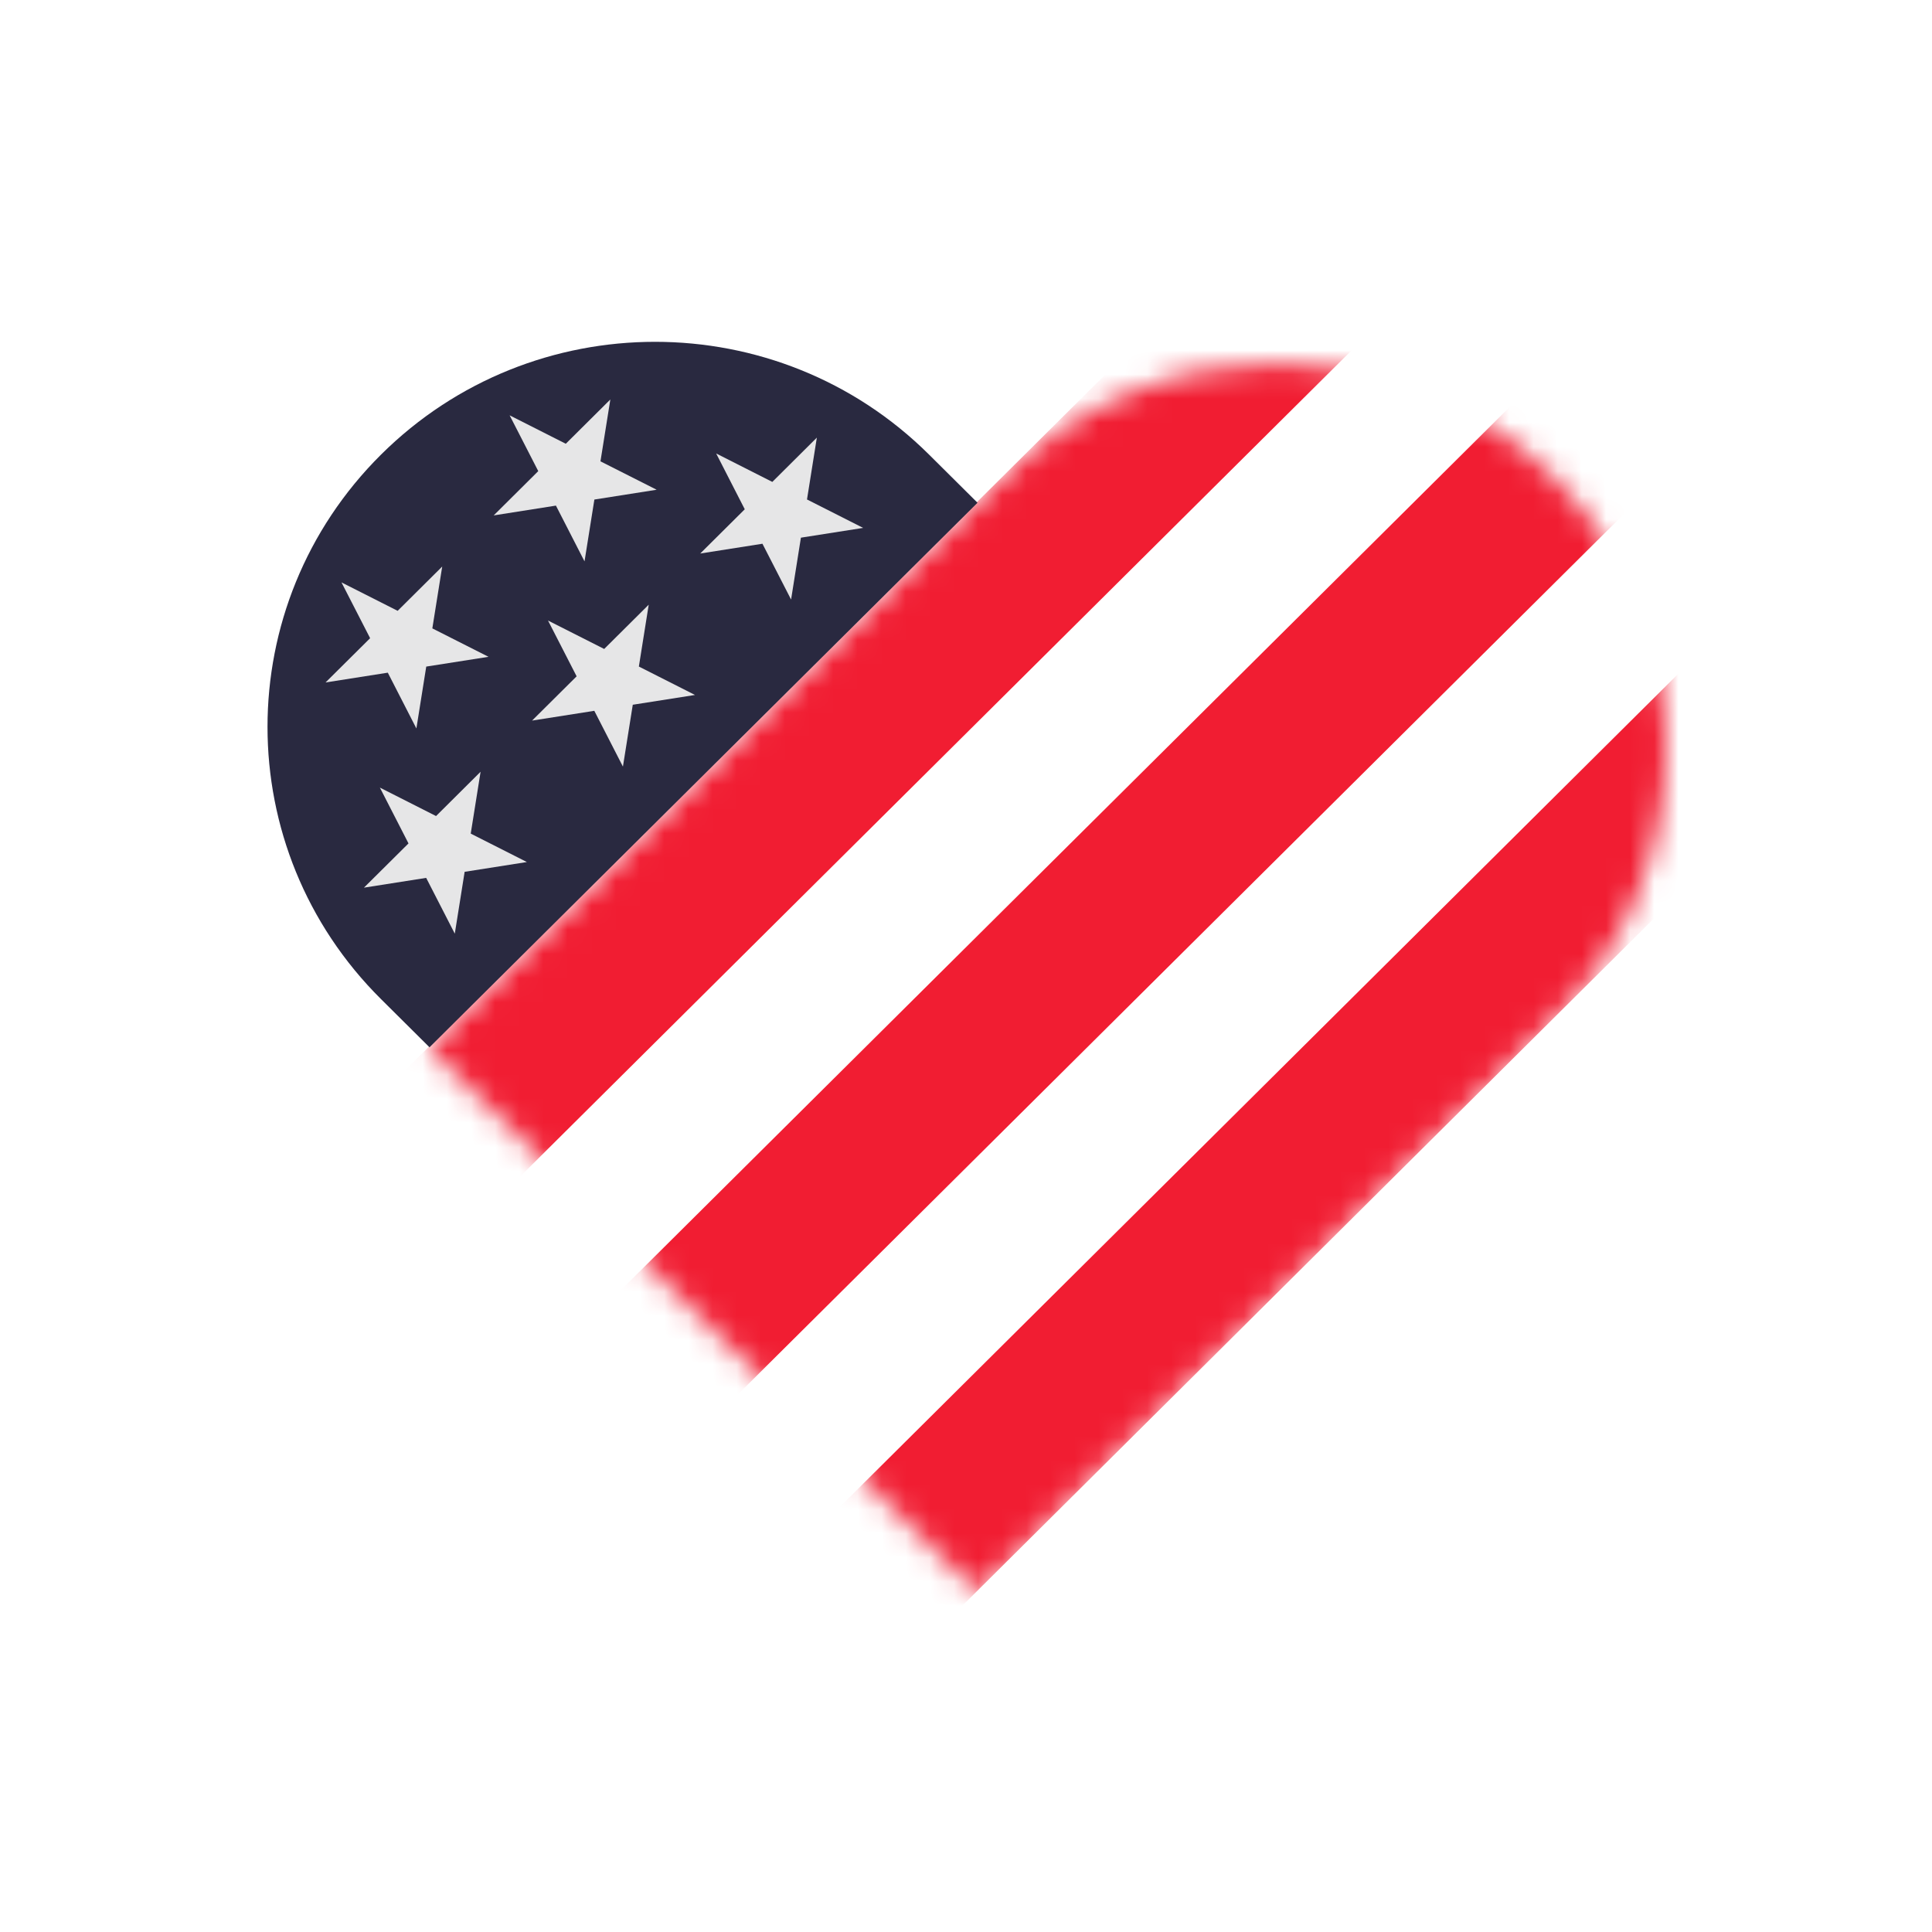
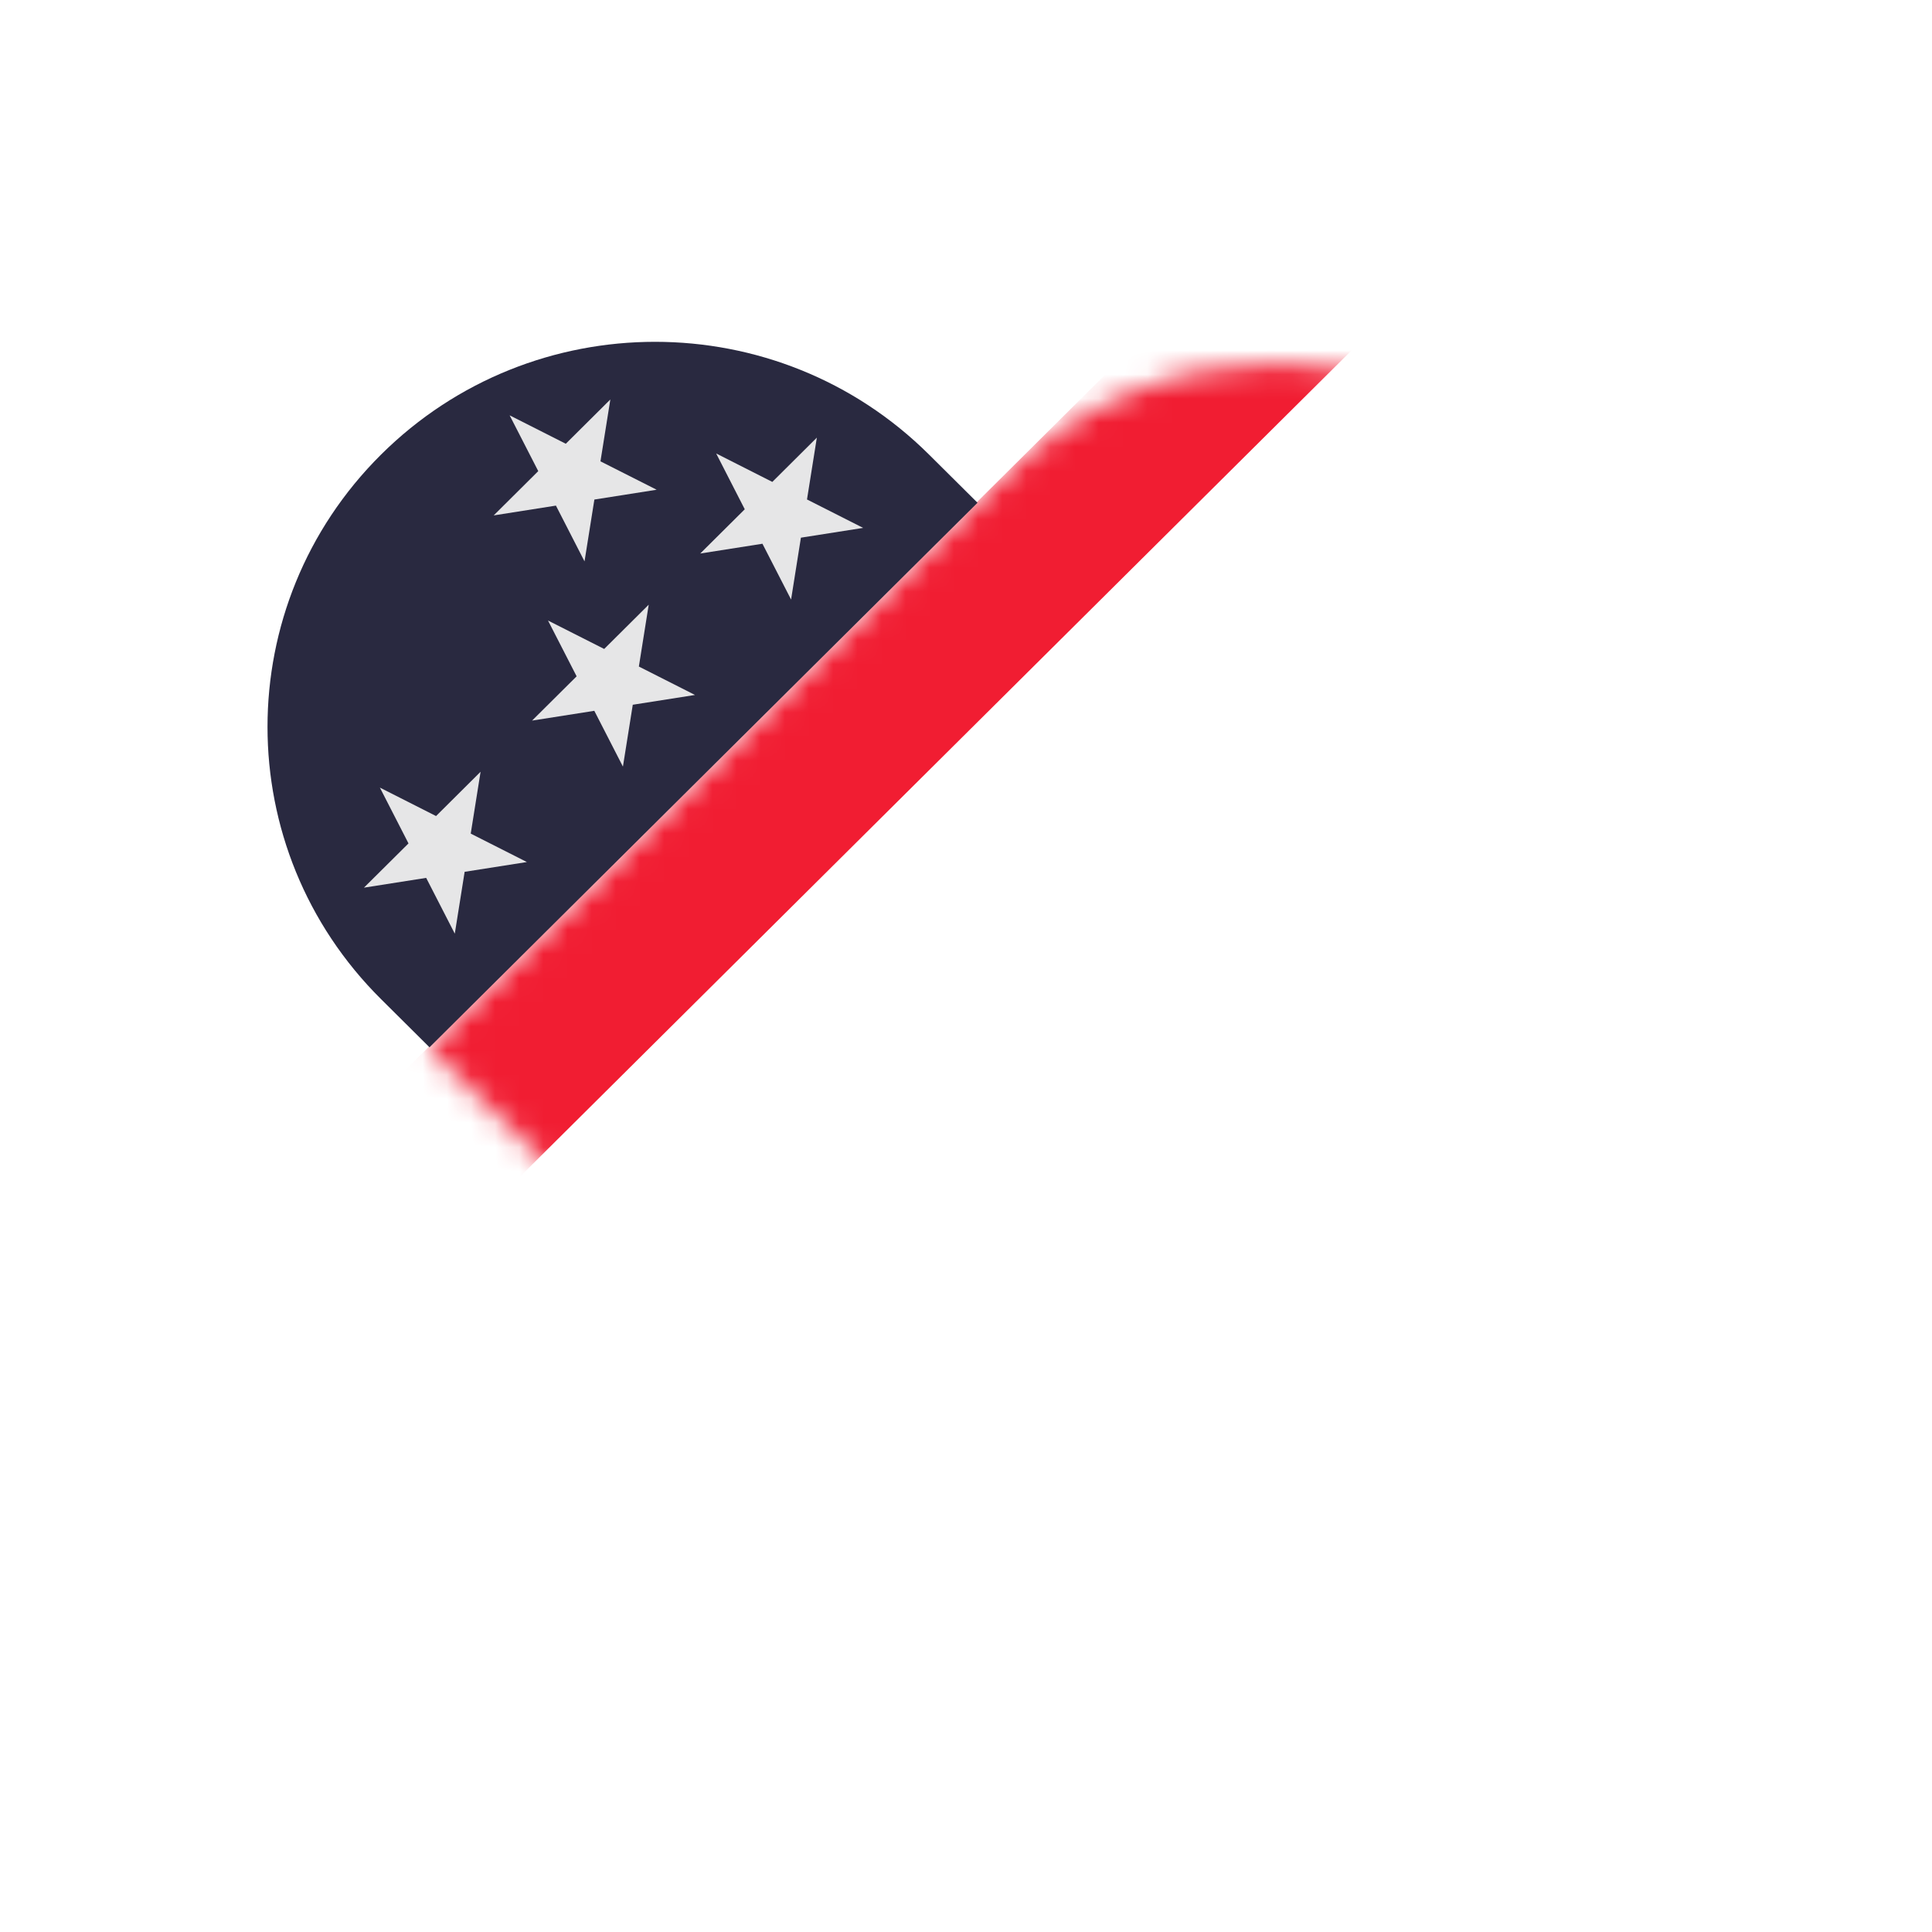
<svg xmlns="http://www.w3.org/2000/svg" width="80" height="80" viewBox="0 0 80 80" fill="none">
  <mask id="mask0_7177_6042" style="mask-type:luminance" maskUnits="userSpaceOnUse" x="17" y="15" width="52" height="51">
    <path d="M68.994 30.997C68.994 35.077 67.428 39.157 64.294 42.27L40.47 65.944L17.777 43.395L17.806 43.366L40.498 20.818L41.602 19.722C47.868 13.495 58.028 13.495 64.294 19.722C67.428 22.836 68.994 26.916 68.994 30.997Z" fill="white" />
  </mask>
  <g mask="url(#mask0_7177_6042)">
    <path d="M59.693 10.805L55.098 6.239L12.748 48.32L17.343 52.886L59.693 10.805Z" fill="#F11D32" />
-     <path d="M68.741 19.796L64.146 15.229L21.796 57.31L26.392 61.876L68.741 19.796Z" fill="#F11D32" />
-     <path d="M77.79 28.787L73.195 24.221L30.846 66.302L35.441 70.868L77.79 28.787Z" fill="#F11D32" />
  </g>
  <path d="M40.477 20.818L17.785 43.366L15.778 41.372C12.644 38.26 11.077 34.179 11.077 30.099C11.077 26.018 12.644 21.938 15.778 18.824C22.044 12.597 32.204 12.597 38.47 18.824L40.477 20.818Z" fill="#292940" />
  <path d="M15.73 32.613L18.056 33.791L19.9 31.957L19.492 34.518L21.817 35.695L19.24 36.1L18.832 38.661L17.647 36.351L15.07 36.756L16.915 34.924L15.73 32.613Z" fill="#E6E6E7" />
  <path d="M22.692 25.695L25.018 26.872L26.862 25.039L26.454 27.6L28.779 28.777L26.202 29.182L25.794 31.743L24.609 29.433L22.032 29.838L23.877 28.005L22.692 25.695Z" fill="#E6E6E7" />
  <path d="M29.655 18.777L31.98 19.955L33.824 18.121L33.416 20.682L35.741 21.859L33.164 22.264L32.757 24.826L31.571 22.515L28.995 22.92L30.839 21.088L29.655 18.777Z" fill="#E6E6E7" />
-   <path d="M14.14 24.116L16.466 25.293L18.311 23.459L17.902 26.02L20.228 27.197L17.65 27.602L17.242 30.164L16.058 27.854L13.48 28.259L15.326 26.426L14.14 24.116Z" fill="#E6E6E7" />
  <path d="M21.103 17.198L23.428 18.375L25.273 16.541L24.864 19.103L27.19 20.279L24.612 20.685L24.204 23.246L23.02 20.936L20.443 21.342L22.288 19.508L21.103 17.198Z" fill="#E6E6E7" />
</svg>